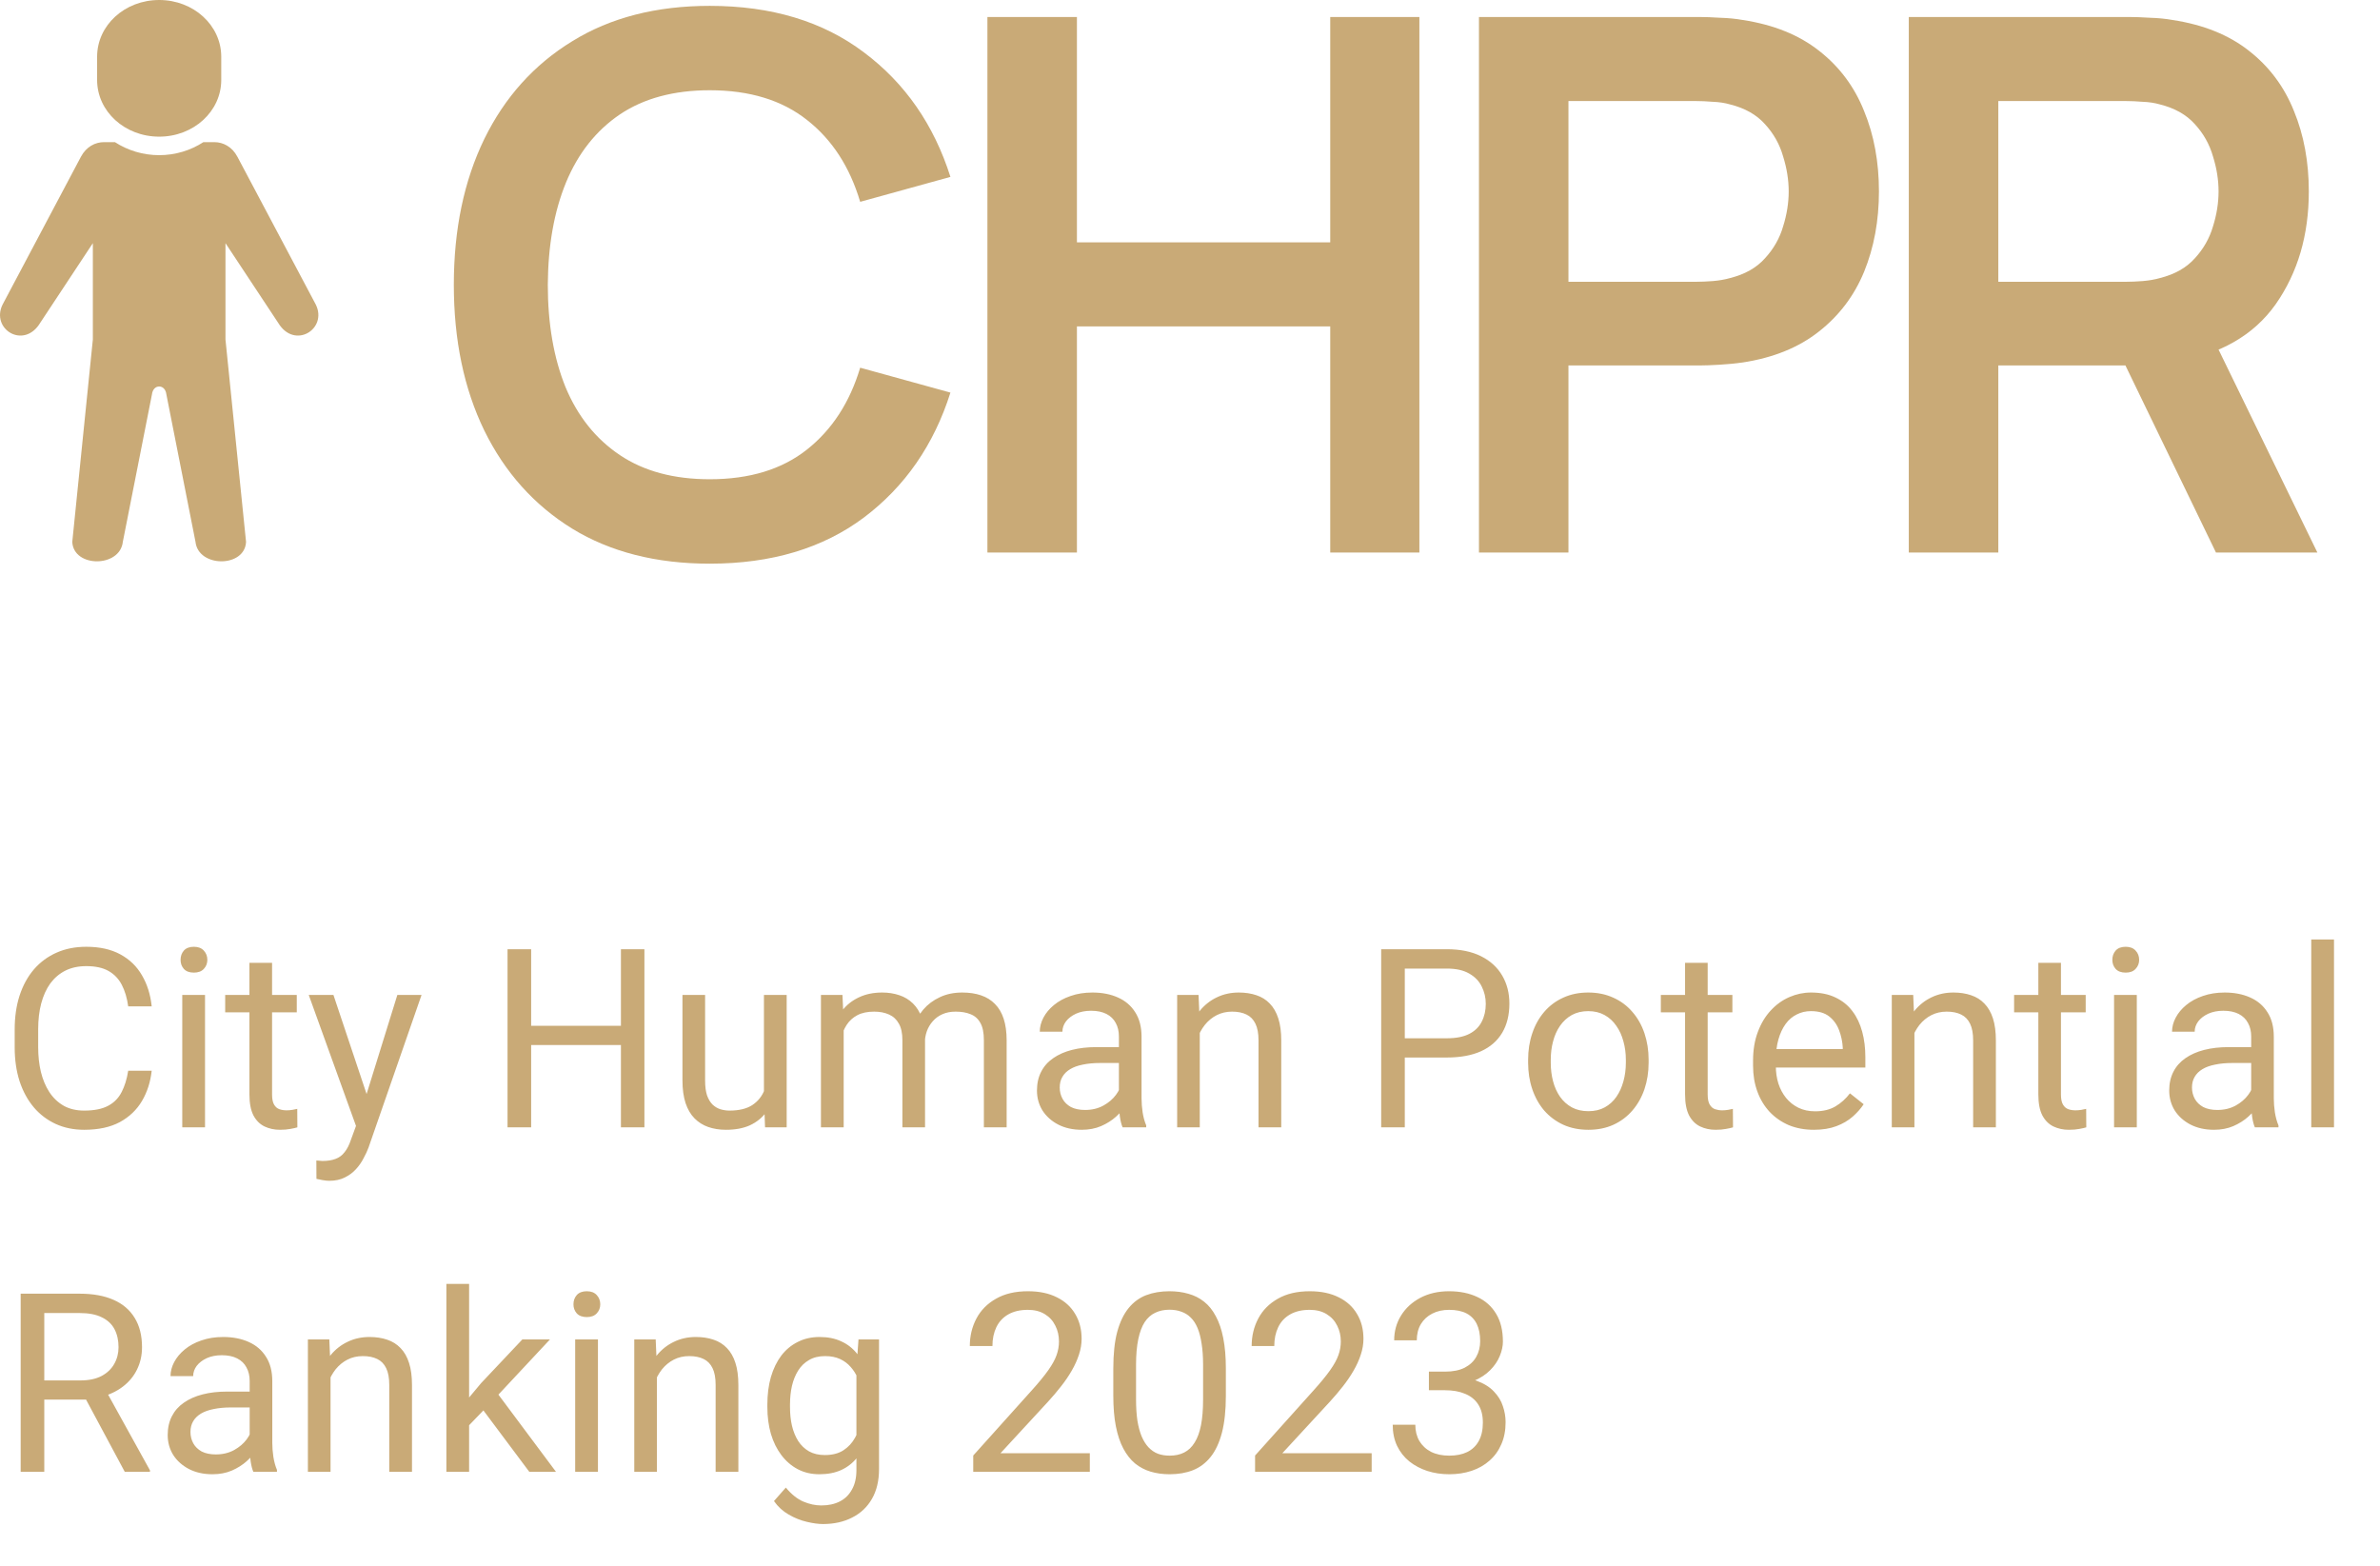
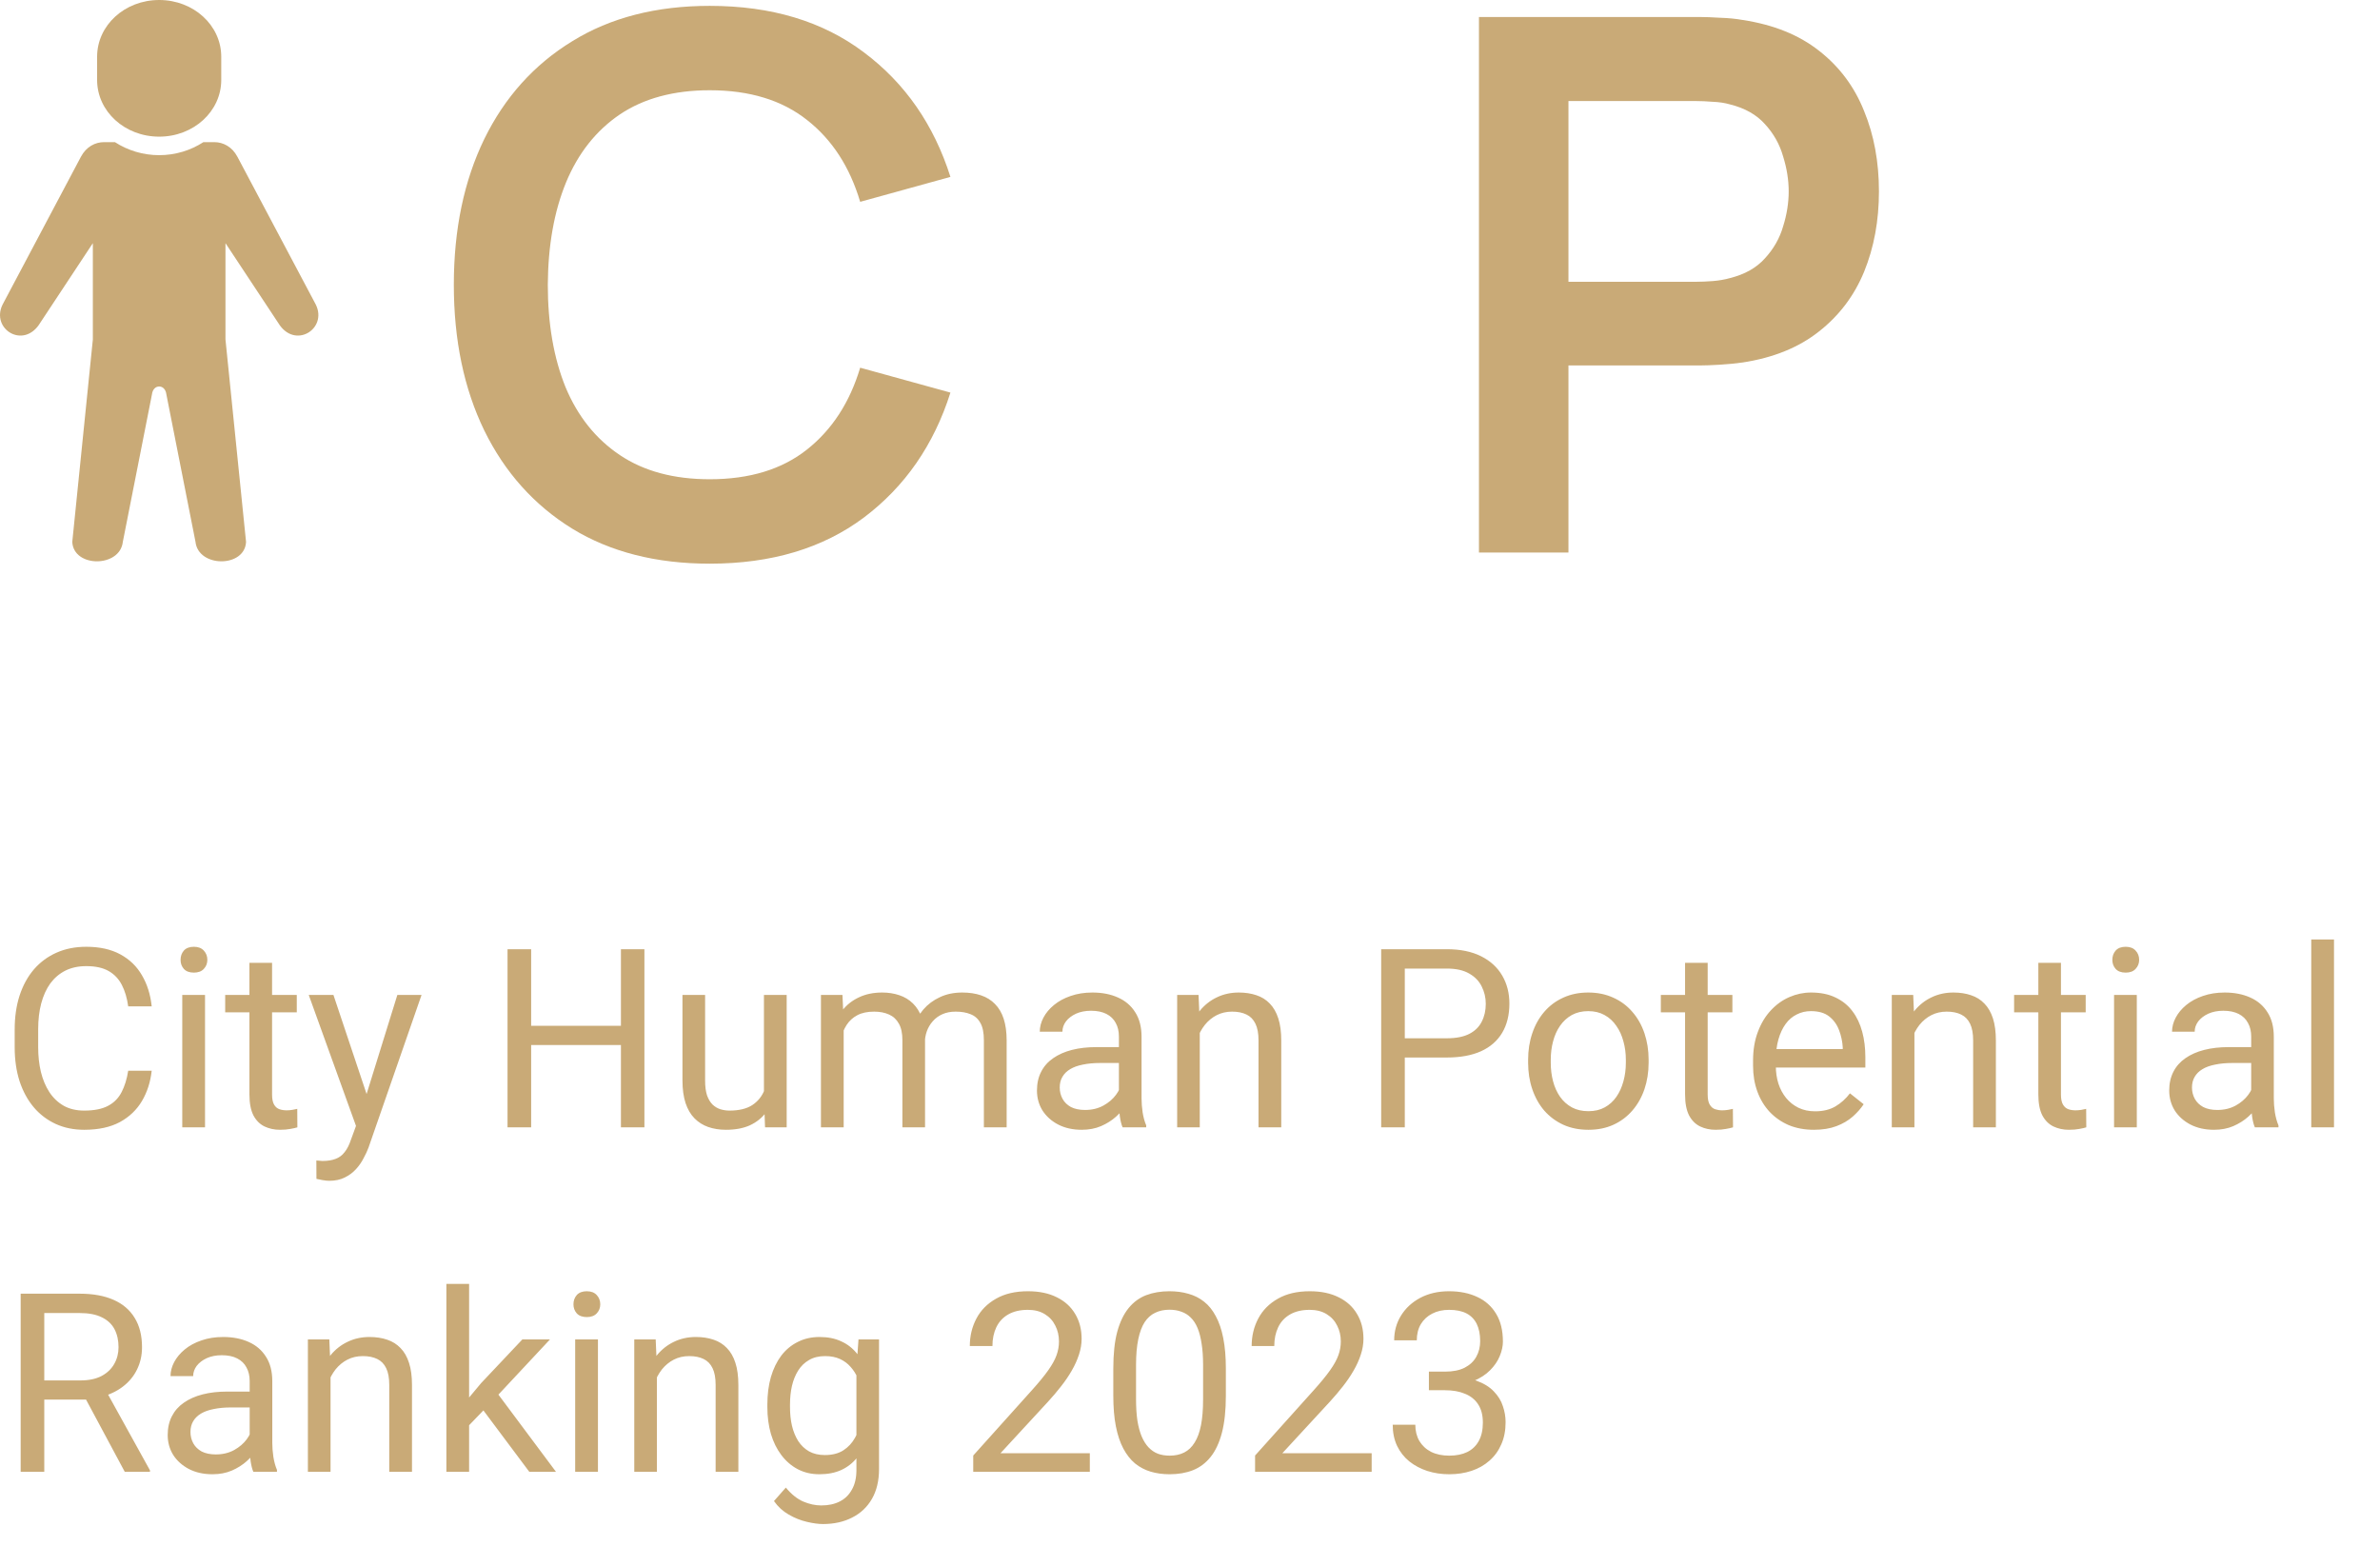
<svg xmlns="http://www.w3.org/2000/svg" width="76" height="50" viewBox="0 0 76 50" fill="none">
  <g opacity=".8" fill="#BB9555">
    <path d="M4.094 34.191H4.844C4.805 34.551 4.702 34.872 4.535 35.156C4.368 35.44 4.133 35.665 3.828 35.832C3.523 35.996 3.143 36.078 2.688 36.078C2.354 36.078 2.051 36.016 1.777 35.891C1.507 35.766 1.273 35.589 1.078 35.359C0.883 35.128 0.732 34.85 0.625 34.527C0.521 34.202 0.469 33.84 0.469 33.441V32.875C0.469 32.477 0.521 32.116 0.625 31.793C0.732 31.467 0.884 31.189 1.082 30.957C1.283 30.725 1.523 30.547 1.805 30.422C2.086 30.297 2.402 30.234 2.754 30.234C3.184 30.234 3.547 30.315 3.844 30.477C4.141 30.638 4.371 30.862 4.535 31.148C4.702 31.432 4.805 31.762 4.844 32.137H4.094C4.057 31.871 3.99 31.643 3.891 31.453C3.792 31.26 3.651 31.112 3.469 31.008C3.286 30.904 3.048 30.852 2.754 30.852C2.501 30.852 2.279 30.9 2.086 30.996C1.896 31.092 1.736 31.229 1.605 31.406C1.478 31.583 1.382 31.796 1.316 32.043C1.251 32.29 1.219 32.565 1.219 32.867V33.441C1.219 33.72 1.247 33.982 1.305 34.227C1.365 34.471 1.454 34.686 1.574 34.871C1.694 35.056 1.846 35.202 2.031 35.309C2.216 35.413 2.435 35.465 2.688 35.465C3.008 35.465 3.263 35.414 3.453 35.312C3.643 35.211 3.786 35.065 3.883 34.875C3.982 34.685 4.052 34.457 4.094 34.191ZM6.547 31.773V36H5.82V31.773H6.547ZM5.766 30.652C5.766 30.535 5.801 30.436 5.871 30.355C5.944 30.275 6.051 30.234 6.191 30.234C6.329 30.234 6.435 30.275 6.508 30.355C6.583 30.436 6.621 30.535 6.621 30.652C6.621 30.764 6.583 30.861 6.508 30.941C6.435 31.02 6.329 31.059 6.191 31.059C6.051 31.059 5.944 31.02 5.871 30.941C5.801 30.861 5.766 30.764 5.766 30.652ZM9.477 31.773V32.328H7.191V31.773H9.477ZM7.965 30.746H8.688V34.953C8.688 35.096 8.71 35.204 8.754 35.277C8.798 35.35 8.855 35.398 8.926 35.422C8.996 35.445 9.072 35.457 9.152 35.457C9.212 35.457 9.275 35.452 9.34 35.441C9.408 35.428 9.458 35.418 9.492 35.41L9.496 36C9.439 36.018 9.363 36.035 9.27 36.051C9.178 36.069 9.068 36.078 8.938 36.078C8.76 36.078 8.598 36.043 8.449 35.973C8.301 35.902 8.182 35.785 8.094 35.621C8.008 35.454 7.965 35.23 7.965 34.949V30.746ZM11.512 35.562L12.688 31.773H13.461L11.766 36.652C11.727 36.757 11.675 36.868 11.609 36.988C11.547 37.111 11.466 37.227 11.367 37.336C11.268 37.445 11.148 37.534 11.008 37.602C10.87 37.672 10.704 37.707 10.512 37.707C10.454 37.707 10.382 37.699 10.293 37.684C10.204 37.668 10.142 37.655 10.105 37.645L10.102 37.059C10.122 37.061 10.155 37.064 10.199 37.066C10.246 37.072 10.279 37.074 10.297 37.074C10.461 37.074 10.6 37.052 10.715 37.008C10.829 36.966 10.926 36.895 11.004 36.793C11.085 36.694 11.154 36.557 11.211 36.383L11.512 35.562ZM10.648 31.773L11.746 35.055L11.934 35.816L11.414 36.082L9.859 31.773H10.648ZM19.922 32.758V33.371H16.844V32.758H19.922ZM16.961 30.312V36H16.207V30.312H16.961ZM20.578 30.312V36H19.828V30.312H20.578ZM24.395 35.023V31.773H25.121V36H24.43L24.395 35.023ZM24.531 34.133L24.832 34.125C24.832 34.406 24.802 34.667 24.742 34.906C24.685 35.143 24.591 35.349 24.461 35.523C24.331 35.698 24.16 35.835 23.949 35.934C23.738 36.03 23.482 36.078 23.18 36.078C22.974 36.078 22.785 36.048 22.613 35.988C22.444 35.928 22.298 35.836 22.176 35.711C22.053 35.586 21.958 35.423 21.891 35.223C21.826 35.022 21.793 34.781 21.793 34.5V31.773H22.516V34.508C22.516 34.698 22.537 34.855 22.578 34.98C22.622 35.103 22.681 35.2 22.754 35.273C22.829 35.344 22.913 35.393 23.004 35.422C23.098 35.45 23.194 35.465 23.293 35.465C23.6 35.465 23.844 35.406 24.023 35.289C24.203 35.169 24.332 35.009 24.41 34.809C24.491 34.605 24.531 34.38 24.531 34.133ZM26.941 32.613V36H26.215V31.773H26.902L26.941 32.613ZM26.793 33.727L26.457 33.715C26.46 33.426 26.497 33.159 26.57 32.914C26.643 32.667 26.751 32.452 26.895 32.27C27.038 32.087 27.216 31.947 27.43 31.848C27.643 31.746 27.891 31.695 28.172 31.695C28.37 31.695 28.552 31.724 28.719 31.781C28.885 31.836 29.03 31.923 29.152 32.043C29.275 32.163 29.37 32.316 29.438 32.504C29.505 32.691 29.539 32.918 29.539 33.184V36H28.816V33.219C28.816 32.997 28.779 32.82 28.703 32.688C28.63 32.555 28.526 32.458 28.391 32.398C28.255 32.336 28.096 32.305 27.914 32.305C27.701 32.305 27.522 32.342 27.379 32.418C27.236 32.493 27.121 32.598 27.035 32.73C26.949 32.863 26.887 33.016 26.848 33.188C26.811 33.357 26.793 33.536 26.793 33.727ZM29.531 33.328L29.047 33.477C29.049 33.245 29.087 33.022 29.16 32.809C29.236 32.595 29.344 32.405 29.484 32.238C29.628 32.072 29.803 31.94 30.012 31.844C30.22 31.745 30.458 31.695 30.727 31.695C30.953 31.695 31.154 31.725 31.328 31.785C31.505 31.845 31.654 31.938 31.773 32.062C31.896 32.185 31.988 32.342 32.051 32.535C32.113 32.728 32.145 32.957 32.145 33.223V36H31.418V33.215C31.418 32.978 31.38 32.794 31.305 32.664C31.232 32.531 31.128 32.439 30.992 32.387C30.859 32.332 30.701 32.305 30.516 32.305C30.357 32.305 30.216 32.332 30.094 32.387C29.971 32.441 29.869 32.517 29.785 32.613C29.702 32.707 29.638 32.815 29.594 32.938C29.552 33.06 29.531 33.19 29.531 33.328ZM35.73 35.277V33.102C35.73 32.935 35.697 32.79 35.629 32.668C35.564 32.543 35.465 32.447 35.332 32.379C35.199 32.311 35.035 32.277 34.84 32.277C34.658 32.277 34.497 32.309 34.359 32.371C34.224 32.434 34.117 32.516 34.039 32.617C33.964 32.719 33.926 32.828 33.926 32.945H33.203C33.203 32.794 33.242 32.645 33.32 32.496C33.398 32.348 33.51 32.214 33.656 32.094C33.805 31.971 33.982 31.875 34.188 31.805C34.396 31.732 34.628 31.695 34.883 31.695C35.19 31.695 35.461 31.747 35.695 31.852C35.932 31.956 36.117 32.113 36.25 32.324C36.385 32.533 36.453 32.794 36.453 33.109V35.078C36.453 35.219 36.465 35.368 36.488 35.527C36.514 35.686 36.552 35.823 36.602 35.938V36H35.848C35.811 35.917 35.783 35.806 35.762 35.668C35.741 35.527 35.73 35.397 35.73 35.277ZM35.855 33.438L35.863 33.945H35.133C34.927 33.945 34.743 33.962 34.582 33.996C34.421 34.027 34.285 34.075 34.176 34.141C34.066 34.206 33.983 34.288 33.926 34.387C33.868 34.483 33.84 34.596 33.84 34.727C33.84 34.859 33.87 34.98 33.93 35.09C33.99 35.199 34.079 35.286 34.199 35.352C34.322 35.414 34.471 35.445 34.648 35.445C34.87 35.445 35.065 35.398 35.234 35.305C35.404 35.211 35.538 35.096 35.637 34.961C35.738 34.825 35.793 34.694 35.801 34.566L36.109 34.914C36.091 35.023 36.042 35.145 35.961 35.277C35.88 35.41 35.772 35.538 35.637 35.66C35.504 35.78 35.345 35.88 35.16 35.961C34.978 36.039 34.772 36.078 34.543 36.078C34.257 36.078 34.005 36.022 33.789 35.91C33.575 35.798 33.409 35.648 33.289 35.461C33.172 35.271 33.113 35.059 33.113 34.824C33.113 34.598 33.158 34.398 33.246 34.227C33.335 34.052 33.462 33.908 33.629 33.793C33.796 33.676 33.996 33.587 34.23 33.527C34.465 33.467 34.727 33.438 35.016 33.438H35.855ZM38.312 32.676V36H37.59V31.773H38.273L38.312 32.676ZM38.141 33.727L37.84 33.715C37.842 33.426 37.885 33.159 37.969 32.914C38.052 32.667 38.169 32.452 38.32 32.27C38.471 32.087 38.651 31.947 38.859 31.848C39.07 31.746 39.303 31.695 39.559 31.695C39.767 31.695 39.954 31.724 40.121 31.781C40.288 31.836 40.43 31.924 40.547 32.047C40.667 32.169 40.758 32.328 40.82 32.523C40.883 32.716 40.914 32.952 40.914 33.23V36H40.188V33.223C40.188 33.001 40.155 32.824 40.09 32.691C40.025 32.556 39.93 32.458 39.805 32.398C39.68 32.336 39.526 32.305 39.344 32.305C39.164 32.305 39 32.342 38.852 32.418C38.706 32.493 38.579 32.598 38.473 32.73C38.368 32.863 38.286 33.016 38.227 33.188C38.169 33.357 38.141 33.536 38.141 33.727ZM46.203 33.77H44.684V33.156H46.203C46.497 33.156 46.736 33.109 46.918 33.016C47.1 32.922 47.233 32.792 47.316 32.625C47.402 32.458 47.445 32.268 47.445 32.055C47.445 31.859 47.402 31.676 47.316 31.504C47.233 31.332 47.1 31.194 46.918 31.09C46.736 30.983 46.497 30.93 46.203 30.93H44.859V36H44.105V30.312H46.203C46.633 30.312 46.996 30.387 47.293 30.535C47.59 30.684 47.815 30.889 47.969 31.152C48.122 31.413 48.199 31.711 48.199 32.047C48.199 32.411 48.122 32.723 47.969 32.98C47.815 33.238 47.59 33.435 47.293 33.57C46.996 33.703 46.633 33.77 46.203 33.77ZM48.797 33.934V33.844C48.797 33.539 48.841 33.257 48.93 32.996C49.018 32.733 49.146 32.505 49.312 32.312C49.479 32.117 49.681 31.966 49.918 31.859C50.155 31.75 50.421 31.695 50.715 31.695C51.012 31.695 51.279 31.75 51.516 31.859C51.755 31.966 51.958 32.117 52.125 32.312C52.294 32.505 52.423 32.733 52.512 32.996C52.6 33.257 52.645 33.539 52.645 33.844V33.934C52.645 34.238 52.6 34.521 52.512 34.781C52.423 35.042 52.294 35.27 52.125 35.465C51.958 35.658 51.757 35.809 51.52 35.918C51.285 36.025 51.02 36.078 50.723 36.078C50.426 36.078 50.159 36.025 49.922 35.918C49.685 35.809 49.482 35.658 49.312 35.465C49.146 35.27 49.018 35.042 48.93 34.781C48.841 34.521 48.797 34.238 48.797 33.934ZM49.52 33.844V33.934C49.52 34.145 49.544 34.344 49.594 34.531C49.643 34.716 49.717 34.88 49.816 35.023C49.918 35.167 50.044 35.28 50.195 35.363C50.346 35.444 50.522 35.484 50.723 35.484C50.921 35.484 51.094 35.444 51.242 35.363C51.393 35.28 51.518 35.167 51.617 35.023C51.716 34.88 51.79 34.716 51.84 34.531C51.892 34.344 51.918 34.145 51.918 33.934V33.844C51.918 33.635 51.892 33.439 51.84 33.254C51.79 33.066 51.715 32.901 51.613 32.758C51.514 32.612 51.389 32.497 51.238 32.414C51.09 32.331 50.915 32.289 50.715 32.289C50.517 32.289 50.342 32.331 50.191 32.414C50.043 32.497 49.918 32.612 49.816 32.758C49.717 32.901 49.643 33.066 49.594 33.254C49.544 33.439 49.52 33.635 49.52 33.844ZM55.32 31.773V32.328H53.035V31.773H55.32ZM53.809 30.746H54.531V34.953C54.531 35.096 54.553 35.204 54.598 35.277C54.642 35.35 54.699 35.398 54.77 35.422C54.84 35.445 54.915 35.457 54.996 35.457C55.056 35.457 55.118 35.452 55.184 35.441C55.251 35.428 55.302 35.418 55.336 35.41L55.34 36C55.283 36.018 55.207 36.035 55.113 36.051C55.022 36.069 54.911 36.078 54.781 36.078C54.604 36.078 54.441 36.043 54.293 35.973C54.145 35.902 54.026 35.785 53.938 35.621C53.852 35.454 53.809 35.23 53.809 34.949V30.746ZM57.922 36.078C57.628 36.078 57.361 36.029 57.121 35.93C56.884 35.828 56.68 35.686 56.508 35.504C56.339 35.322 56.208 35.105 56.117 34.855C56.026 34.605 55.98 34.332 55.98 34.035V33.871C55.98 33.527 56.031 33.221 56.133 32.953C56.234 32.682 56.372 32.453 56.547 32.266C56.721 32.078 56.919 31.936 57.141 31.84C57.362 31.744 57.591 31.695 57.828 31.695C58.13 31.695 58.391 31.747 58.609 31.852C58.831 31.956 59.012 32.102 59.152 32.289C59.293 32.474 59.397 32.693 59.465 32.945C59.533 33.195 59.566 33.469 59.566 33.766V34.09H56.41V33.5H58.844V33.445C58.833 33.258 58.794 33.075 58.727 32.898C58.661 32.721 58.557 32.575 58.414 32.461C58.271 32.346 58.075 32.289 57.828 32.289C57.664 32.289 57.513 32.324 57.375 32.395C57.237 32.462 57.118 32.564 57.02 32.699C56.921 32.835 56.844 33 56.789 33.195C56.734 33.391 56.707 33.616 56.707 33.871V34.035C56.707 34.236 56.734 34.425 56.789 34.602C56.846 34.776 56.928 34.93 57.035 35.062C57.145 35.195 57.276 35.3 57.43 35.375C57.586 35.45 57.763 35.488 57.961 35.488C58.216 35.488 58.432 35.436 58.609 35.332C58.786 35.228 58.941 35.089 59.074 34.914L59.512 35.262C59.421 35.4 59.305 35.531 59.164 35.656C59.023 35.781 58.85 35.883 58.645 35.961C58.441 36.039 58.2 36.078 57.922 36.078ZM61.133 32.676V36H60.41V31.773H61.094L61.133 32.676ZM60.961 33.727L60.66 33.715C60.663 33.426 60.706 33.159 60.789 32.914C60.872 32.667 60.99 32.452 61.141 32.27C61.292 32.087 61.471 31.947 61.68 31.848C61.891 31.746 62.124 31.695 62.379 31.695C62.587 31.695 62.775 31.724 62.941 31.781C63.108 31.836 63.25 31.924 63.367 32.047C63.487 32.169 63.578 32.328 63.641 32.523C63.703 32.716 63.734 32.952 63.734 33.23V36H63.008V33.223C63.008 33.001 62.975 32.824 62.91 32.691C62.845 32.556 62.75 32.458 62.625 32.398C62.5 32.336 62.346 32.305 62.164 32.305C61.984 32.305 61.82 32.342 61.672 32.418C61.526 32.493 61.4 32.598 61.293 32.73C61.189 32.863 61.107 33.016 61.047 33.188C60.99 33.357 60.961 33.536 60.961 33.727ZM66.602 31.773V32.328H64.316V31.773H66.602ZM65.09 30.746H65.812V34.953C65.812 35.096 65.835 35.204 65.879 35.277C65.923 35.35 65.981 35.398 66.051 35.422C66.121 35.445 66.197 35.457 66.277 35.457C66.337 35.457 66.4 35.452 66.465 35.441C66.533 35.428 66.583 35.418 66.617 35.41L66.621 36C66.564 36.018 66.488 36.035 66.394 36.051C66.303 36.069 66.193 36.078 66.062 36.078C65.885 36.078 65.723 36.043 65.574 35.973C65.426 35.902 65.307 35.785 65.219 35.621C65.133 35.454 65.09 35.23 65.09 34.949V30.746ZM68.234 31.773V36H67.508V31.773H68.234ZM67.453 30.652C67.453 30.535 67.488 30.436 67.559 30.355C67.632 30.275 67.738 30.234 67.879 30.234C68.017 30.234 68.122 30.275 68.195 30.355C68.271 30.436 68.309 30.535 68.309 30.652C68.309 30.764 68.271 30.861 68.195 30.941C68.122 31.02 68.017 31.059 67.879 31.059C67.738 31.059 67.632 31.02 67.559 30.941C67.488 30.861 67.453 30.764 67.453 30.652ZM71.887 35.277V33.102C71.887 32.935 71.853 32.79 71.785 32.668C71.72 32.543 71.621 32.447 71.488 32.379C71.356 32.311 71.191 32.277 70.996 32.277C70.814 32.277 70.654 32.309 70.516 32.371C70.38 32.434 70.273 32.516 70.195 32.617C70.12 32.719 70.082 32.828 70.082 32.945H69.359C69.359 32.794 69.398 32.645 69.477 32.496C69.555 32.348 69.667 32.214 69.812 32.094C69.961 31.971 70.138 31.875 70.344 31.805C70.552 31.732 70.784 31.695 71.039 31.695C71.346 31.695 71.617 31.747 71.852 31.852C72.088 31.956 72.273 32.113 72.406 32.324C72.542 32.533 72.609 32.794 72.609 33.109V35.078C72.609 35.219 72.621 35.368 72.644 35.527C72.671 35.686 72.708 35.823 72.758 35.938V36H72.004C71.967 35.917 71.939 35.806 71.918 35.668C71.897 35.527 71.887 35.397 71.887 35.277ZM72.012 33.438L72.019 33.945H71.289C71.083 33.945 70.9 33.962 70.738 33.996C70.577 34.027 70.441 34.075 70.332 34.141C70.223 34.206 70.139 34.288 70.082 34.387C70.025 34.483 69.996 34.596 69.996 34.727C69.996 34.859 70.026 34.98 70.086 35.09C70.146 35.199 70.236 35.286 70.356 35.352C70.478 35.414 70.628 35.445 70.805 35.445C71.026 35.445 71.221 35.398 71.391 35.305C71.56 35.211 71.694 35.096 71.793 34.961C71.894 34.825 71.949 34.694 71.957 34.566L72.266 34.914C72.247 35.023 72.198 35.145 72.117 35.277C72.037 35.41 71.928 35.538 71.793 35.66C71.66 35.78 71.501 35.88 71.316 35.961C71.134 36.039 70.928 36.078 70.699 36.078C70.413 36.078 70.162 36.022 69.945 35.91C69.732 35.798 69.565 35.648 69.445 35.461C69.328 35.271 69.269 35.059 69.269 34.824C69.269 34.598 69.314 34.398 69.402 34.227C69.491 34.052 69.618 33.908 69.785 33.793C69.952 33.676 70.152 33.587 70.387 33.527C70.621 33.467 70.883 33.438 71.172 33.438H72.012ZM74.531 30V36H73.805V30H74.531ZM0.66 41.312H2.543C2.97 41.312 3.331 41.378 3.625 41.508C3.922 41.638 4.147 41.831 4.301 42.086C4.457 42.339 4.535 42.65 4.535 43.02C4.535 43.28 4.482 43.518 4.375 43.734C4.271 43.948 4.12 44.13 3.922 44.281C3.727 44.43 3.492 44.54 3.219 44.613L3.008 44.695H1.238L1.23 44.082H2.566C2.837 44.082 3.062 44.035 3.242 43.941C3.422 43.845 3.557 43.716 3.648 43.555C3.74 43.393 3.785 43.215 3.785 43.02C3.785 42.801 3.742 42.609 3.656 42.445C3.57 42.281 3.435 42.155 3.25 42.066C3.068 41.975 2.832 41.93 2.543 41.93H1.414V47H0.66V41.312ZM3.984 47L2.602 44.422L3.387 44.418L4.789 46.953V47H3.984ZM7.973 46.277V44.102C7.973 43.935 7.939 43.79 7.871 43.668C7.806 43.543 7.707 43.447 7.574 43.379C7.441 43.311 7.277 43.277 7.082 43.277C6.9 43.277 6.74 43.309 6.602 43.371C6.466 43.434 6.359 43.516 6.281 43.617C6.206 43.719 6.168 43.828 6.168 43.945H5.445C5.445 43.794 5.484 43.645 5.562 43.496C5.641 43.348 5.753 43.214 5.898 43.094C6.047 42.971 6.224 42.875 6.43 42.805C6.638 42.732 6.87 42.695 7.125 42.695C7.432 42.695 7.703 42.747 7.938 42.852C8.174 42.956 8.359 43.113 8.492 43.324C8.628 43.533 8.695 43.794 8.695 44.109V46.078C8.695 46.219 8.707 46.368 8.73 46.527C8.757 46.686 8.794 46.823 8.844 46.938V47H8.09C8.053 46.917 8.025 46.806 8.004 46.668C7.983 46.527 7.973 46.397 7.973 46.277ZM8.098 44.438L8.105 44.945H7.375C7.169 44.945 6.986 44.962 6.824 44.996C6.663 45.027 6.527 45.075 6.418 45.141C6.309 45.206 6.225 45.288 6.168 45.387C6.111 45.483 6.082 45.596 6.082 45.727C6.082 45.859 6.112 45.98 6.172 46.09C6.232 46.199 6.322 46.286 6.441 46.352C6.564 46.414 6.714 46.445 6.891 46.445C7.112 46.445 7.307 46.398 7.477 46.305C7.646 46.211 7.78 46.096 7.879 45.961C7.98 45.825 8.035 45.694 8.043 45.566L8.352 45.914C8.333 46.023 8.284 46.145 8.203 46.277C8.122 46.41 8.014 46.538 7.879 46.66C7.746 46.78 7.587 46.88 7.402 46.961C7.22 47.039 7.014 47.078 6.785 47.078C6.499 47.078 6.247 47.022 6.031 46.91C5.818 46.798 5.651 46.648 5.531 46.461C5.414 46.271 5.355 46.059 5.355 45.824C5.355 45.598 5.4 45.398 5.488 45.227C5.577 45.052 5.704 44.908 5.871 44.793C6.038 44.676 6.238 44.587 6.473 44.527C6.707 44.467 6.969 44.438 7.258 44.438H8.098ZM10.555 43.676V47H9.832V42.773H10.516L10.555 43.676ZM10.383 44.727L10.082 44.715C10.085 44.426 10.128 44.159 10.211 43.914C10.294 43.667 10.412 43.452 10.562 43.27C10.713 43.087 10.893 42.947 11.102 42.848C11.312 42.746 11.546 42.695 11.801 42.695C12.009 42.695 12.197 42.724 12.363 42.781C12.53 42.836 12.672 42.925 12.789 43.047C12.909 43.169 13 43.328 13.062 43.523C13.125 43.716 13.156 43.952 13.156 44.23V47H12.43V44.223C12.43 44.001 12.397 43.824 12.332 43.691C12.267 43.556 12.172 43.458 12.047 43.398C11.922 43.336 11.768 43.305 11.586 43.305C11.406 43.305 11.242 43.342 11.094 43.418C10.948 43.493 10.822 43.598 10.715 43.73C10.611 43.863 10.529 44.016 10.469 44.188C10.412 44.357 10.383 44.536 10.383 44.727ZM14.98 41V47H14.254V41H14.98ZM17.562 42.773L15.719 44.746L14.688 45.816L14.629 45.047L15.367 44.164L16.68 42.773H17.562ZM16.902 47L15.395 44.984L15.77 44.34L17.754 47H16.902ZM19.094 42.773V47H18.367V42.773H19.094ZM18.312 41.652C18.312 41.535 18.348 41.436 18.418 41.355C18.491 41.275 18.598 41.234 18.738 41.234C18.876 41.234 18.982 41.275 19.055 41.355C19.13 41.436 19.168 41.535 19.168 41.652C19.168 41.764 19.13 41.861 19.055 41.941C18.982 42.02 18.876 42.059 18.738 42.059C18.598 42.059 18.491 42.02 18.418 41.941C18.348 41.861 18.312 41.764 18.312 41.652ZM20.977 43.676V47H20.254V42.773H20.938L20.977 43.676ZM20.805 44.727L20.504 44.715C20.506 44.426 20.549 44.159 20.633 43.914C20.716 43.667 20.833 43.452 20.984 43.27C21.135 43.087 21.315 42.947 21.523 42.848C21.734 42.746 21.967 42.695 22.223 42.695C22.431 42.695 22.619 42.724 22.785 42.781C22.952 42.836 23.094 42.925 23.211 43.047C23.331 43.169 23.422 43.328 23.484 43.523C23.547 43.716 23.578 43.952 23.578 44.23V47H22.852V44.223C22.852 44.001 22.819 43.824 22.754 43.691C22.689 43.556 22.594 43.458 22.469 43.398C22.344 43.336 22.19 43.305 22.008 43.305C21.828 43.305 21.664 43.342 21.516 43.418C21.37 43.493 21.244 43.598 21.137 43.73C21.033 43.863 20.951 44.016 20.891 44.188C20.833 44.357 20.805 44.536 20.805 44.727ZM27.414 42.773H28.07V46.91C28.07 47.283 27.995 47.6 27.844 47.863C27.693 48.126 27.482 48.325 27.211 48.461C26.943 48.599 26.633 48.668 26.281 48.668C26.135 48.668 25.963 48.645 25.766 48.598C25.57 48.553 25.378 48.477 25.188 48.367C25 48.26 24.842 48.116 24.715 47.934L25.094 47.504C25.271 47.717 25.456 47.866 25.648 47.949C25.844 48.033 26.037 48.074 26.227 48.074C26.456 48.074 26.654 48.031 26.82 47.945C26.987 47.859 27.116 47.732 27.207 47.562C27.301 47.396 27.348 47.19 27.348 46.945V43.703L27.414 42.773ZM24.504 44.934V44.852C24.504 44.529 24.542 44.236 24.617 43.973C24.695 43.707 24.806 43.479 24.949 43.289C25.095 43.099 25.271 42.953 25.477 42.852C25.682 42.747 25.914 42.695 26.172 42.695C26.438 42.695 26.669 42.742 26.867 42.836C27.068 42.927 27.237 43.061 27.375 43.238C27.516 43.413 27.626 43.624 27.707 43.871C27.788 44.118 27.844 44.398 27.875 44.711V45.07C27.846 45.38 27.79 45.659 27.707 45.906C27.626 46.154 27.516 46.365 27.375 46.539C27.237 46.714 27.068 46.848 26.867 46.941C26.667 47.033 26.432 47.078 26.164 47.078C25.912 47.078 25.682 47.025 25.477 46.918C25.273 46.811 25.099 46.661 24.953 46.469C24.807 46.276 24.695 46.05 24.617 45.789C24.542 45.526 24.504 45.241 24.504 44.934ZM25.227 44.852V44.934C25.227 45.145 25.247 45.342 25.289 45.527C25.333 45.712 25.4 45.875 25.488 46.016C25.579 46.156 25.695 46.267 25.836 46.348C25.977 46.426 26.145 46.465 26.34 46.465C26.579 46.465 26.777 46.414 26.934 46.312C27.09 46.211 27.213 46.077 27.305 45.91C27.398 45.743 27.471 45.562 27.523 45.367V44.426C27.495 44.283 27.451 44.145 27.391 44.012C27.333 43.876 27.258 43.757 27.164 43.652C27.073 43.546 26.96 43.461 26.824 43.398C26.689 43.336 26.53 43.305 26.348 43.305C26.15 43.305 25.979 43.346 25.836 43.43C25.695 43.51 25.579 43.622 25.488 43.766C25.4 43.906 25.333 44.07 25.289 44.258C25.247 44.443 25.227 44.641 25.227 44.852ZM34.801 46.406V47H31.078V46.48L32.941 44.406C33.171 44.151 33.348 43.935 33.473 43.758C33.6 43.578 33.689 43.418 33.738 43.277C33.79 43.134 33.816 42.988 33.816 42.84C33.816 42.652 33.777 42.483 33.699 42.332C33.624 42.178 33.512 42.056 33.363 41.965C33.215 41.874 33.035 41.828 32.824 41.828C32.572 41.828 32.361 41.878 32.191 41.977C32.025 42.073 31.9 42.208 31.816 42.383C31.733 42.557 31.691 42.758 31.691 42.984H30.969C30.969 42.664 31.039 42.371 31.18 42.105C31.32 41.84 31.529 41.629 31.805 41.473C32.081 41.314 32.421 41.234 32.824 41.234C33.184 41.234 33.491 41.298 33.746 41.426C34.001 41.551 34.197 41.728 34.332 41.957C34.47 42.184 34.539 42.449 34.539 42.754C34.539 42.921 34.51 43.09 34.453 43.262C34.398 43.431 34.322 43.6 34.223 43.77C34.126 43.939 34.013 44.105 33.883 44.27C33.755 44.434 33.618 44.595 33.473 44.754L31.949 46.406H34.801ZM39.145 43.703V44.57C39.145 45.036 39.103 45.43 39.02 45.75C38.936 46.07 38.816 46.328 38.66 46.523C38.504 46.719 38.315 46.861 38.094 46.949C37.875 47.035 37.628 47.078 37.352 47.078C37.133 47.078 36.931 47.051 36.746 46.996C36.561 46.941 36.395 46.854 36.246 46.734C36.1 46.612 35.975 46.453 35.871 46.258C35.767 46.062 35.688 45.825 35.633 45.547C35.578 45.268 35.551 44.943 35.551 44.57V43.703C35.551 43.237 35.592 42.846 35.676 42.531C35.762 42.216 35.883 41.964 36.039 41.773C36.195 41.581 36.383 41.443 36.602 41.359C36.823 41.276 37.07 41.234 37.344 41.234C37.565 41.234 37.768 41.262 37.953 41.316C38.141 41.368 38.307 41.453 38.453 41.57C38.599 41.685 38.723 41.839 38.824 42.031C38.928 42.221 39.008 42.454 39.062 42.73C39.117 43.007 39.145 43.331 39.145 43.703ZM38.418 44.688V43.582C38.418 43.327 38.402 43.103 38.371 42.91C38.342 42.715 38.3 42.548 38.242 42.41C38.185 42.272 38.112 42.16 38.023 42.074C37.938 41.988 37.837 41.926 37.723 41.887C37.611 41.845 37.484 41.824 37.344 41.824C37.172 41.824 37.02 41.857 36.887 41.922C36.754 41.984 36.642 42.085 36.551 42.223C36.462 42.361 36.395 42.542 36.348 42.766C36.301 42.99 36.277 43.262 36.277 43.582V44.688C36.277 44.943 36.292 45.168 36.32 45.363C36.352 45.559 36.397 45.728 36.457 45.871C36.517 46.012 36.59 46.128 36.676 46.219C36.762 46.31 36.861 46.378 36.973 46.422C37.087 46.464 37.214 46.484 37.352 46.484C37.529 46.484 37.684 46.45 37.816 46.383C37.949 46.315 38.06 46.21 38.148 46.066C38.24 45.921 38.307 45.734 38.352 45.508C38.396 45.279 38.418 45.005 38.418 44.688ZM43.801 46.406V47H40.078V46.48L41.941 44.406C42.171 44.151 42.348 43.935 42.473 43.758C42.6 43.578 42.689 43.418 42.738 43.277C42.79 43.134 42.816 42.988 42.816 42.84C42.816 42.652 42.777 42.483 42.699 42.332C42.624 42.178 42.512 42.056 42.363 41.965C42.215 41.874 42.035 41.828 41.824 41.828C41.572 41.828 41.361 41.878 41.191 41.977C41.025 42.073 40.9 42.208 40.816 42.383C40.733 42.557 40.691 42.758 40.691 42.984H39.969C39.969 42.664 40.039 42.371 40.18 42.105C40.32 41.84 40.529 41.629 40.805 41.473C41.081 41.314 41.421 41.234 41.824 41.234C42.184 41.234 42.491 41.298 42.746 41.426C43.001 41.551 43.197 41.728 43.332 41.957C43.47 42.184 43.539 42.449 43.539 42.754C43.539 42.921 43.51 43.09 43.453 43.262C43.398 43.431 43.322 43.6 43.223 43.77C43.126 43.939 43.013 44.105 42.883 44.27C42.755 44.434 42.618 44.595 42.473 44.754L40.949 46.406H43.801ZM45.629 43.801H46.145C46.397 43.801 46.605 43.759 46.77 43.676C46.936 43.59 47.06 43.474 47.141 43.328C47.224 43.18 47.266 43.013 47.266 42.828C47.266 42.609 47.229 42.426 47.156 42.277C47.083 42.129 46.974 42.017 46.828 41.941C46.682 41.866 46.497 41.828 46.273 41.828C46.07 41.828 45.891 41.868 45.734 41.949C45.581 42.027 45.46 42.139 45.371 42.285C45.285 42.431 45.242 42.603 45.242 42.801H44.52C44.52 42.512 44.592 42.249 44.738 42.012C44.884 41.775 45.089 41.586 45.352 41.445C45.617 41.305 45.925 41.234 46.273 41.234C46.617 41.234 46.918 41.296 47.176 41.418C47.434 41.538 47.634 41.717 47.777 41.957C47.921 42.194 47.992 42.49 47.992 42.844C47.992 42.987 47.958 43.141 47.891 43.305C47.825 43.466 47.723 43.617 47.582 43.758C47.444 43.898 47.264 44.014 47.043 44.105C46.822 44.194 46.556 44.238 46.246 44.238H45.629V43.801ZM45.629 44.395V43.961H46.246C46.608 43.961 46.908 44.004 47.145 44.09C47.382 44.176 47.568 44.29 47.703 44.434C47.841 44.577 47.938 44.734 47.992 44.906C48.05 45.075 48.078 45.245 48.078 45.414C48.078 45.68 48.033 45.915 47.941 46.121C47.853 46.327 47.727 46.501 47.562 46.645C47.401 46.788 47.211 46.896 46.992 46.969C46.773 47.042 46.535 47.078 46.277 47.078C46.03 47.078 45.797 47.043 45.578 46.973C45.362 46.902 45.171 46.801 45.004 46.668C44.837 46.533 44.707 46.367 44.613 46.172C44.52 45.974 44.473 45.749 44.473 45.496H45.195C45.195 45.694 45.238 45.867 45.324 46.016C45.413 46.164 45.538 46.28 45.699 46.363C45.863 46.444 46.056 46.484 46.277 46.484C46.499 46.484 46.689 46.447 46.848 46.371C47.009 46.293 47.133 46.176 47.219 46.02C47.307 45.863 47.352 45.667 47.352 45.43C47.352 45.193 47.302 44.999 47.203 44.848C47.104 44.694 46.964 44.581 46.781 44.508C46.602 44.432 46.389 44.395 46.145 44.395H45.629Z" />
    <path d="M22.664 18C20.956 18 19.493 17.628 18.276 16.884C17.058 16.132 16.121 15.086 15.465 13.748C14.816 12.411 14.492 10.859 14.492 9.093C14.492 7.328 14.816 5.776 15.465 4.438C16.121 3.1 17.058 2.059 18.276 1.315C19.493 0.563 20.956 0.187 22.664 0.187C24.633 0.187 26.274 0.681 27.586 1.671C28.899 2.653 29.82 3.979 30.35 5.649L27.468 6.445C27.136 5.329 26.57 4.458 25.771 3.832C24.973 3.199 23.937 2.882 22.664 2.882C21.517 2.882 20.561 3.14 19.794 3.654C19.035 4.169 18.461 4.893 18.074 5.828C17.694 6.754 17.501 7.842 17.493 9.093C17.493 10.344 17.683 11.437 18.062 12.371C18.45 13.297 19.027 14.018 19.794 14.532C20.561 15.047 21.517 15.304 22.664 15.304C23.937 15.304 24.973 14.988 25.771 14.354C26.57 13.721 27.136 12.85 27.468 11.742L30.35 12.537C29.82 14.208 28.899 15.538 27.586 16.527C26.274 17.509 24.633 18 22.664 18Z" />
-     <path d="M31.531 17.644V0.543H34.389V7.739H42.478V0.543H45.325V17.644H42.478V10.423H34.389V17.644H31.531Z" />
    <path d="M47.227 17.644V0.543H54.284C54.45 0.543 54.663 0.551 54.924 0.567C55.185 0.575 55.426 0.598 55.648 0.638C56.636 0.788 57.45 1.117 58.091 1.624C58.739 2.13 59.218 2.772 59.526 3.547C59.842 4.315 60 5.17 60 6.113C60 7.047 59.842 7.902 59.526 8.678C59.21 9.446 58.727 10.083 58.079 10.59C57.438 11.096 56.628 11.425 55.648 11.575C55.426 11.607 55.181 11.631 54.912 11.647C54.651 11.662 54.442 11.67 54.284 11.67H50.085V17.644H47.227ZM50.085 8.998H54.165C54.323 8.998 54.501 8.99 54.699 8.975C54.896 8.959 55.078 8.927 55.244 8.88C55.719 8.761 56.09 8.551 56.359 8.25C56.636 7.949 56.83 7.609 56.94 7.229C57.059 6.849 57.118 6.477 57.118 6.113C57.118 5.748 57.059 5.376 56.94 4.996C56.83 4.608 56.636 4.264 56.359 3.963C56.09 3.662 55.719 3.452 55.244 3.334C55.078 3.286 54.896 3.258 54.699 3.251C54.501 3.235 54.323 3.227 54.165 3.227H50.085V8.998Z" />
-     <path d="M60.953 17.644V0.543H68.01C68.176 0.543 68.39 0.551 68.651 0.567C68.912 0.575 69.153 0.598 69.374 0.638C70.363 0.788 71.177 1.117 71.818 1.624C72.466 2.13 72.944 2.772 73.253 3.547C73.569 4.315 73.727 5.17 73.727 6.113C73.727 7.506 73.375 8.705 72.672 9.711C71.968 10.708 70.889 11.326 69.434 11.563L68.212 11.67H63.812V17.644H60.953ZM70.762 17.644L67.394 10.685L70.299 10.043L74 17.644H70.762ZM63.812 8.998H67.892C68.05 8.998 68.228 8.99 68.425 8.975C68.623 8.959 68.805 8.927 68.971 8.88C69.445 8.761 69.817 8.551 70.086 8.25C70.363 7.949 70.556 7.609 70.667 7.229C70.786 6.849 70.845 6.477 70.845 6.113C70.845 5.748 70.786 5.376 70.667 4.996C70.556 4.608 70.363 4.264 70.086 3.963C69.817 3.662 69.445 3.452 68.971 3.334C68.805 3.286 68.623 3.258 68.425 3.251C68.228 3.235 68.05 3.227 67.892 3.227H63.812V8.998Z" />
    <path fill-rule="evenodd" clip-rule="evenodd" d="M3.321 4.539C3.04 4.539 2.754 4.686 2.584 5.006L0.08 9.731C-0.298 10.512 0.763 11.172 1.284 10.309L2.965 7.765V10.841L2.308 17.305C2.348 18.134 3.832 18.129 3.922 17.305L4.853 12.59C4.869 12.454 4.953 12.342 5.083 12.342C5.212 12.342 5.297 12.454 5.312 12.59L6.243 17.305C6.334 18.129 7.817 18.134 7.857 17.305L7.2 10.841V7.765L8.883 10.309C9.402 11.172 10.465 10.512 10.087 9.731L7.581 5.006C7.412 4.686 7.125 4.539 6.844 4.539H6.495C6.089 4.803 5.599 4.955 5.083 4.955C4.566 4.955 4.077 4.803 3.67 4.539H3.321Z" />
    <path fill-rule="evenodd" clip-rule="evenodd" d="M5.083 0C6.181 0 7.065 0.808 7.065 1.812V2.554C7.065 3.556 6.181 4.364 5.083 4.364C3.984 4.364 3.101 3.556 3.101 2.554V1.812C3.101 0.808 3.984 0 5.083 0Z" />
  </g>
</svg>